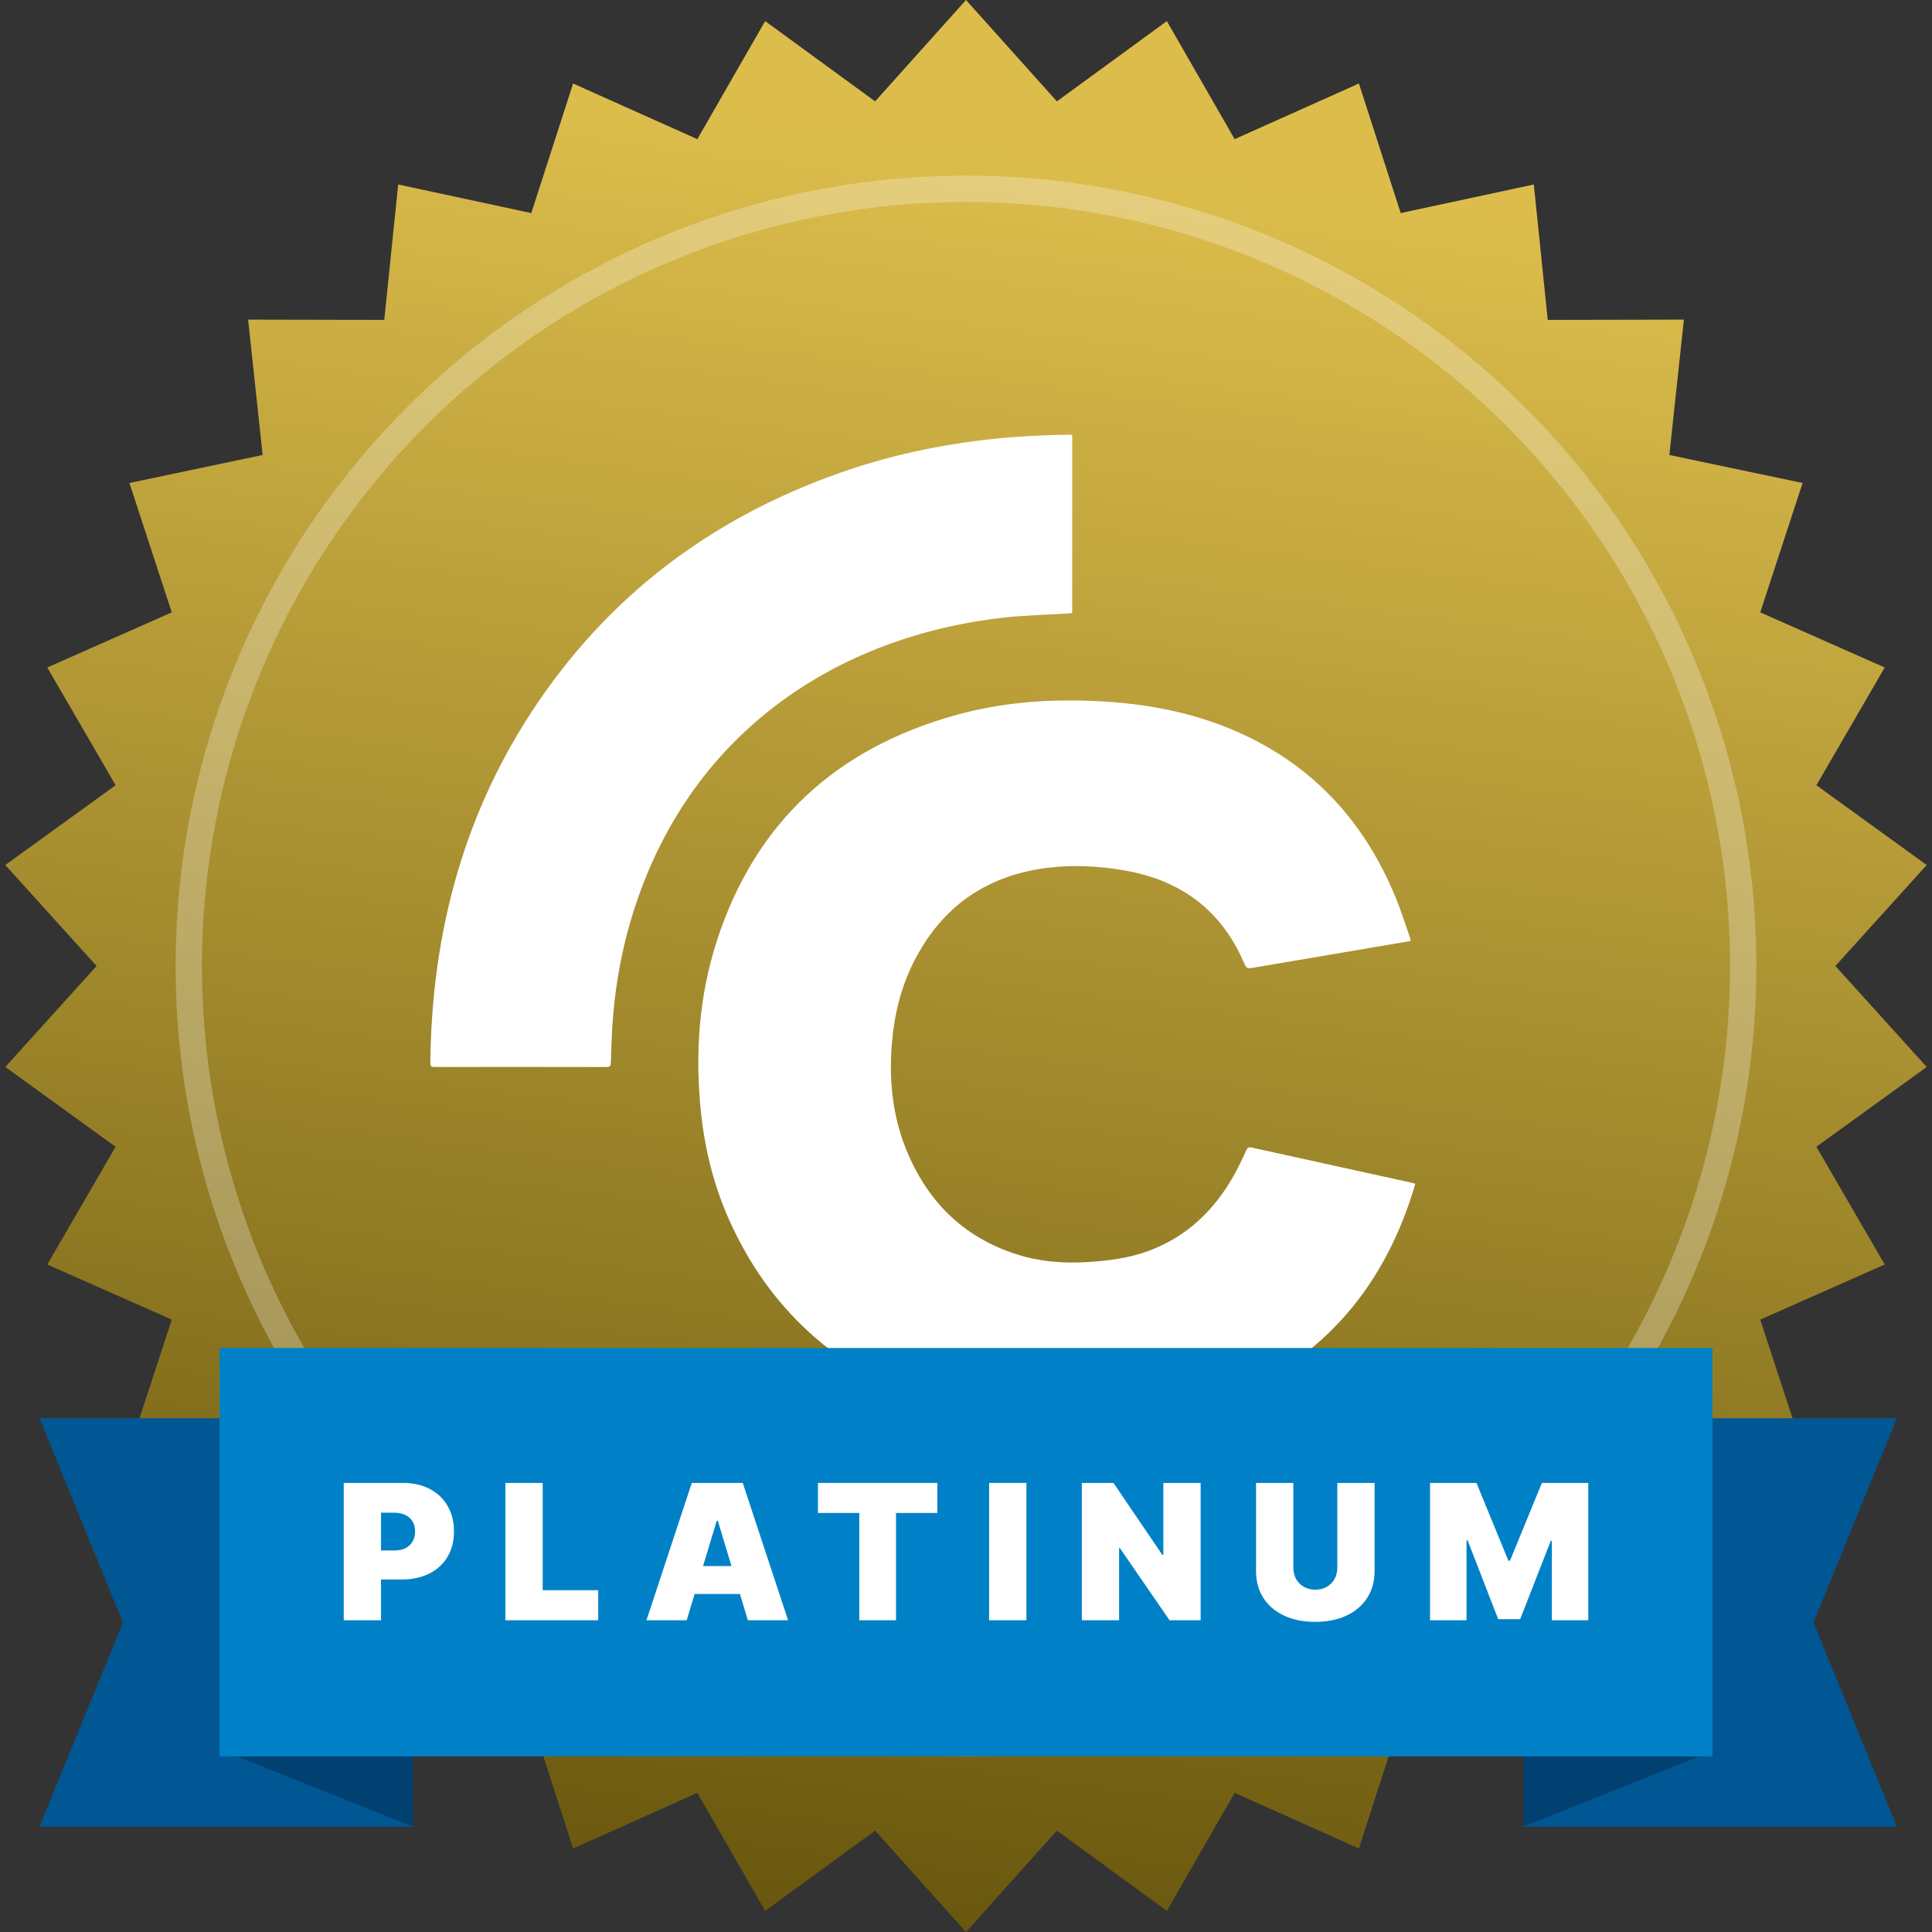
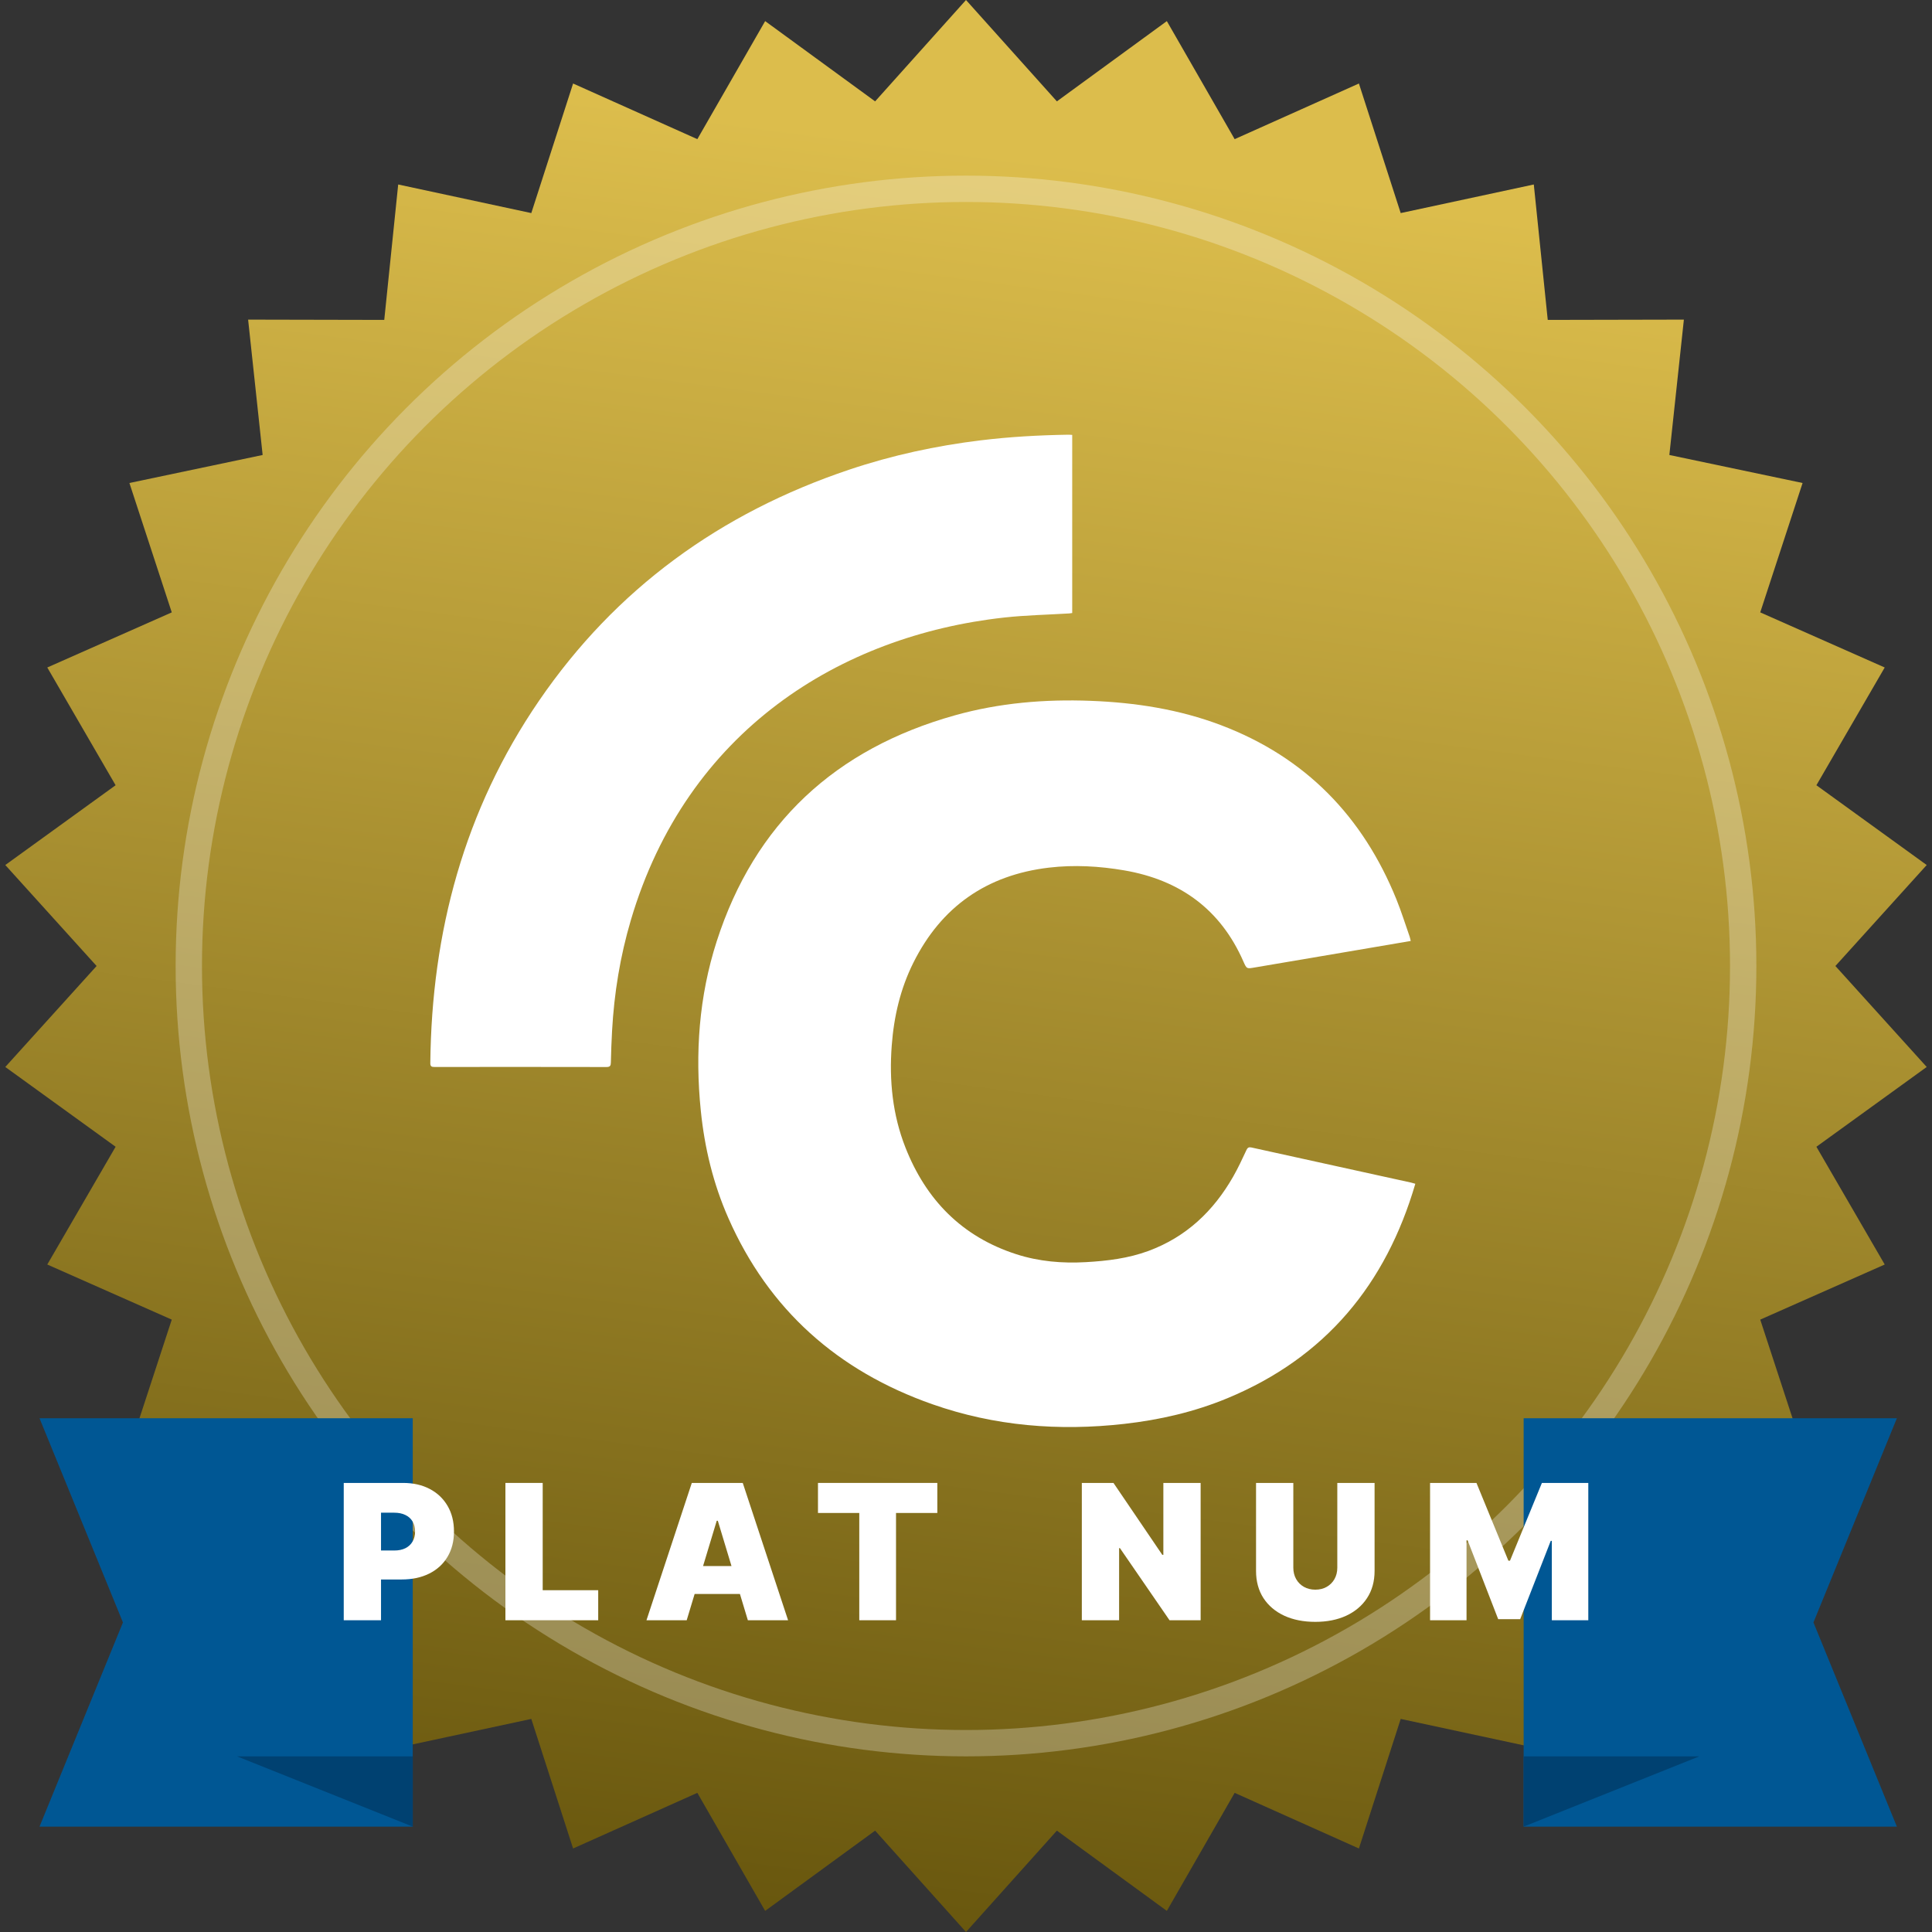
<svg xmlns="http://www.w3.org/2000/svg" width="440" height="440" viewBox="0 0 440 440" fill="none">
  <rect x="0" y="0" width="440" height="440" fill="#333333" stroke="none" />
  <path d="M220 0L240.697 23.085L265.741 4.808L281.185 31.691L309.482 19.02L319 48.527L349.313 42.016L352.488 72.857L383.492 72.791L380.185 103.619L410.526 110L400.882 139.466L429.232 152.016L413.673 178.833L438.795 197.004L418 220L438.795 242.996L413.673 261.167L429.232 287.984L400.882 300.534L410.526 330L380.185 336.381L383.492 367.209L352.488 367.143L349.313 397.984L319 391.473L309.482 420.98L281.185 408.309L265.741 435.192L240.697 416.915L220 440L199.303 416.915L174.259 435.192L158.815 408.309L130.518 420.98L121 391.473L90.687 397.984L87.512 367.143L56.508 367.209L59.815 336.381L29.474 330L39.118 300.534L10.768 287.984L26.327 261.167L1.205 242.996L22 220L1.205 197.004L26.327 178.833L10.768 152.016L39.118 139.466L29.474 110L59.815 103.619L56.508 72.791L87.512 72.857L90.687 42.016L121 48.527L130.518 19.02L158.815 31.691L174.259 4.808L199.303 23.085L220 0Z" fill="url(#paint0_linear_4812_4654)" />
  <path d="M322.331 269.594C321.969 269.494 321.655 269.392 321.335 269.319C319.042 268.812 316.746 268.312 314.452 267.809C304.644 265.654 294.835 263.501 285.027 261.336C284.452 261.21 284.148 261.322 283.873 261.91C282.909 263.965 281.956 266.033 280.828 268.001C276.36 275.804 270.178 281.702 261.564 284.888C256.962 286.59 252.174 287.168 247.316 287.444C241.916 287.751 236.596 287.3 231.448 285.639C219.038 281.632 210.878 273.212 206.201 261.322C203.262 253.849 202.488 246.062 203.088 238.101C203.582 231.515 205.053 225.175 208.017 219.242C214.366 206.526 224.686 199.269 238.908 197.596C244.629 196.924 250.366 197.251 256.029 198.22C268.726 200.395 277.97 207.1 283.168 218.959C283.928 220.691 283.93 220.651 285.841 220.322C293.56 218.997 301.283 217.701 309.004 216.391C313.076 215.701 317.147 215.003 321.283 214.297C321.194 213.929 321.141 213.604 321.034 213.298C320.042 210.465 319.147 207.594 318.021 204.813C310.389 185.978 297.344 172.457 278.063 165.15C268.532 161.539 258.588 160 248.431 159.611C237.961 159.21 227.608 160.074 217.514 162.899C190.255 170.525 171.885 187.51 163.228 214.371C159.18 226.936 158.271 239.875 159.605 252.982C160.465 261.433 162.441 269.604 165.874 277.397C175.073 298.282 190.789 312.234 212.327 319.802C226.508 324.786 241.153 325.963 256.061 324.278C264.161 323.363 272.036 321.548 279.571 318.42C301.921 309.145 315.641 292.44 322.333 269.59L322.331 269.594Z" fill="white" />
  <path d="M244.191 99.047C243.839 99.029 243.543 98.995 243.248 99.001C236.606 99.109 229.986 99.476 223.386 100.279C213.167 101.521 203.16 103.685 193.412 106.96C164.031 116.831 140.202 134.105 122.741 159.619C105.715 184.493 98.298 212.283 98 242.13C97.992 242.895 98.324 242.999 98.97 242.997C112.017 242.985 125.065 242.979 138.114 243.007C138.957 243.007 139.104 242.704 139.121 241.964C139.171 239.56 139.264 237.157 139.396 234.755C139.868 226.196 141.24 217.782 143.672 209.554C156.426 166.364 191.422 144.754 228.692 140.641C233.607 140.1 238.571 140.007 243.513 139.705C243.736 139.691 243.958 139.644 244.189 139.612V99.047H244.191Z" fill="white" />
  <circle cx="220" cy="220" r="177" stroke="white" stroke-opacity="0.27" stroke-width="6" />
  <path fill-rule="evenodd" clip-rule="evenodd" d="M432 323H347V416H432L413 369.5L432 323Z" fill="#005794" />
  <path d="M347 416L387 400H347V416Z" fill="#004171" />
  <path fill-rule="evenodd" clip-rule="evenodd" d="M9 323H94V416H9L28 369.5L9 323Z" fill="#005794" />
  <path d="M94 416L54 400H94V416Z" fill="#004171" />
-   <rect x="50" y="307" width="340" height="93" fill="#0081C7" />
  <path d="M325.688 337.727H336.254L343.523 355.44H343.889L351.158 337.727H361.724V369H353.418V350.92H353.173L346.21 368.756H341.202L334.239 350.798H333.994V369H325.688V337.727Z" fill="white" />
  <path d="M304.562 337.727H313.052V357.761C313.052 360.143 312.482 362.205 311.342 363.946C310.212 365.676 308.634 367.015 306.608 367.962C304.582 368.898 302.231 369.367 299.553 369.367C296.856 369.367 294.494 368.898 292.468 367.962C290.442 367.015 288.864 365.676 287.734 363.946C286.615 362.205 286.055 360.143 286.055 357.761V337.727H294.545V357.028C294.545 357.996 294.759 358.861 295.186 359.624C295.614 360.378 296.204 360.968 296.957 361.396C297.721 361.823 298.586 362.037 299.553 362.037C300.531 362.037 301.396 361.823 302.149 361.396C302.902 360.968 303.493 360.378 303.92 359.624C304.348 358.861 304.562 357.996 304.562 357.028V337.727Z" fill="white" />
  <path d="M273.437 337.727V369H266.352L255.052 352.57H254.869V369H246.379V337.727H253.586L264.703 354.097H264.947V337.727H273.437Z" fill="white" />
-   <path d="M233.756 337.727V369H225.266V337.727H233.756Z" fill="white" />
  <path d="M186.289 344.568V337.727H213.469V344.568H204.063V369H195.695V344.568H186.289Z" fill="white" />
  <path d="M156.392 369H147.23L157.553 337.727H169.158L179.48 369H170.319L163.478 346.34H163.233L156.392 369ZM154.682 356.662H171.907V363.014H154.682V356.662Z" fill="white" />
  <path d="M115.105 369V337.727H123.596V362.159H136.239V369H115.105Z" fill="white" />
  <path d="M78.285 369V337.727H91.784C94.105 337.727 96.136 338.185 97.876 339.102C99.617 340.018 100.971 341.306 101.938 342.965C102.905 344.624 103.389 346.563 103.389 348.783C103.389 351.022 102.89 352.962 101.892 354.601C100.905 356.239 99.515 357.502 97.724 358.387C95.942 359.273 93.86 359.716 91.478 359.716H83.416V353.119H89.768C90.766 353.119 91.616 352.946 92.318 352.6C93.031 352.244 93.575 351.74 93.952 351.088C94.339 350.437 94.532 349.668 94.532 348.783C94.532 347.887 94.339 347.123 93.952 346.492C93.575 345.851 93.031 345.362 92.318 345.026C91.616 344.68 90.766 344.507 89.768 344.507H86.775V369H78.285Z" fill="white" />
  <defs>
    <linearGradient id="paint0_linear_4812_4654" x1="298.571" y1="44" x2="243.73" y2="463.707" gradientUnits="userSpaceOnUse">
      <stop stop-color="#DCBD4C" />
      <stop offset="1" stop-color="#63520B" />
    </linearGradient>
  </defs>
</svg>